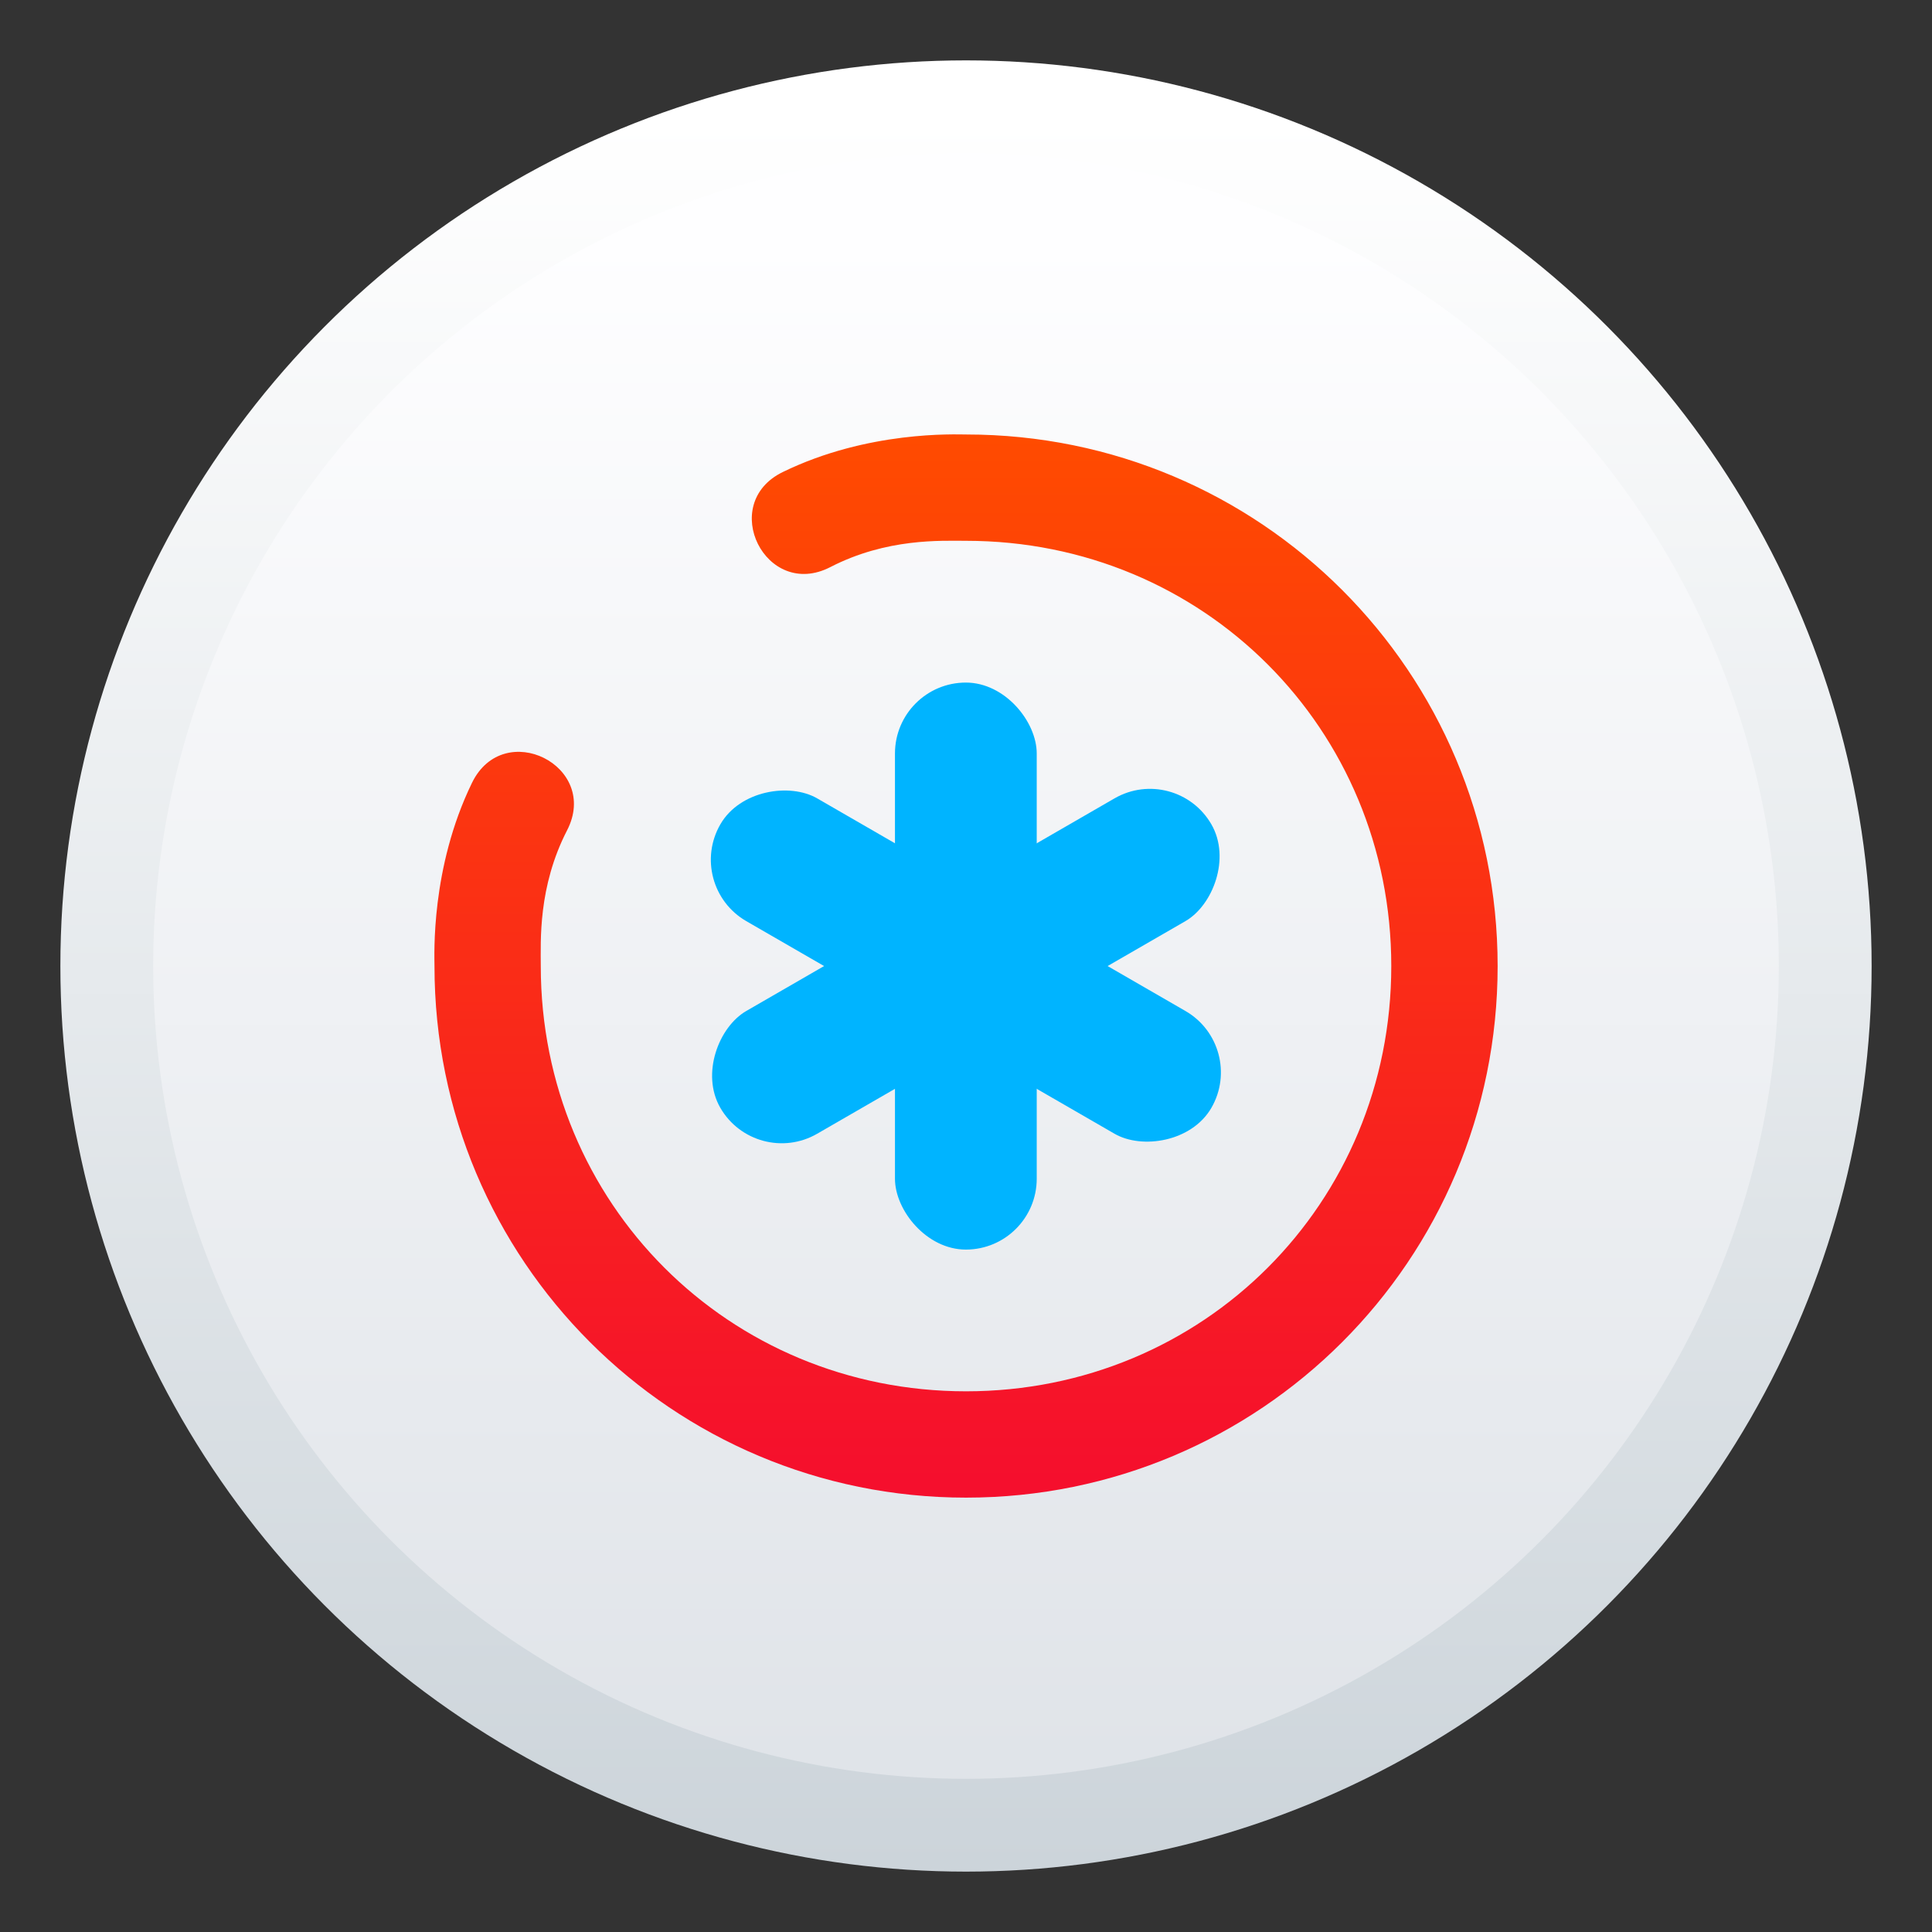
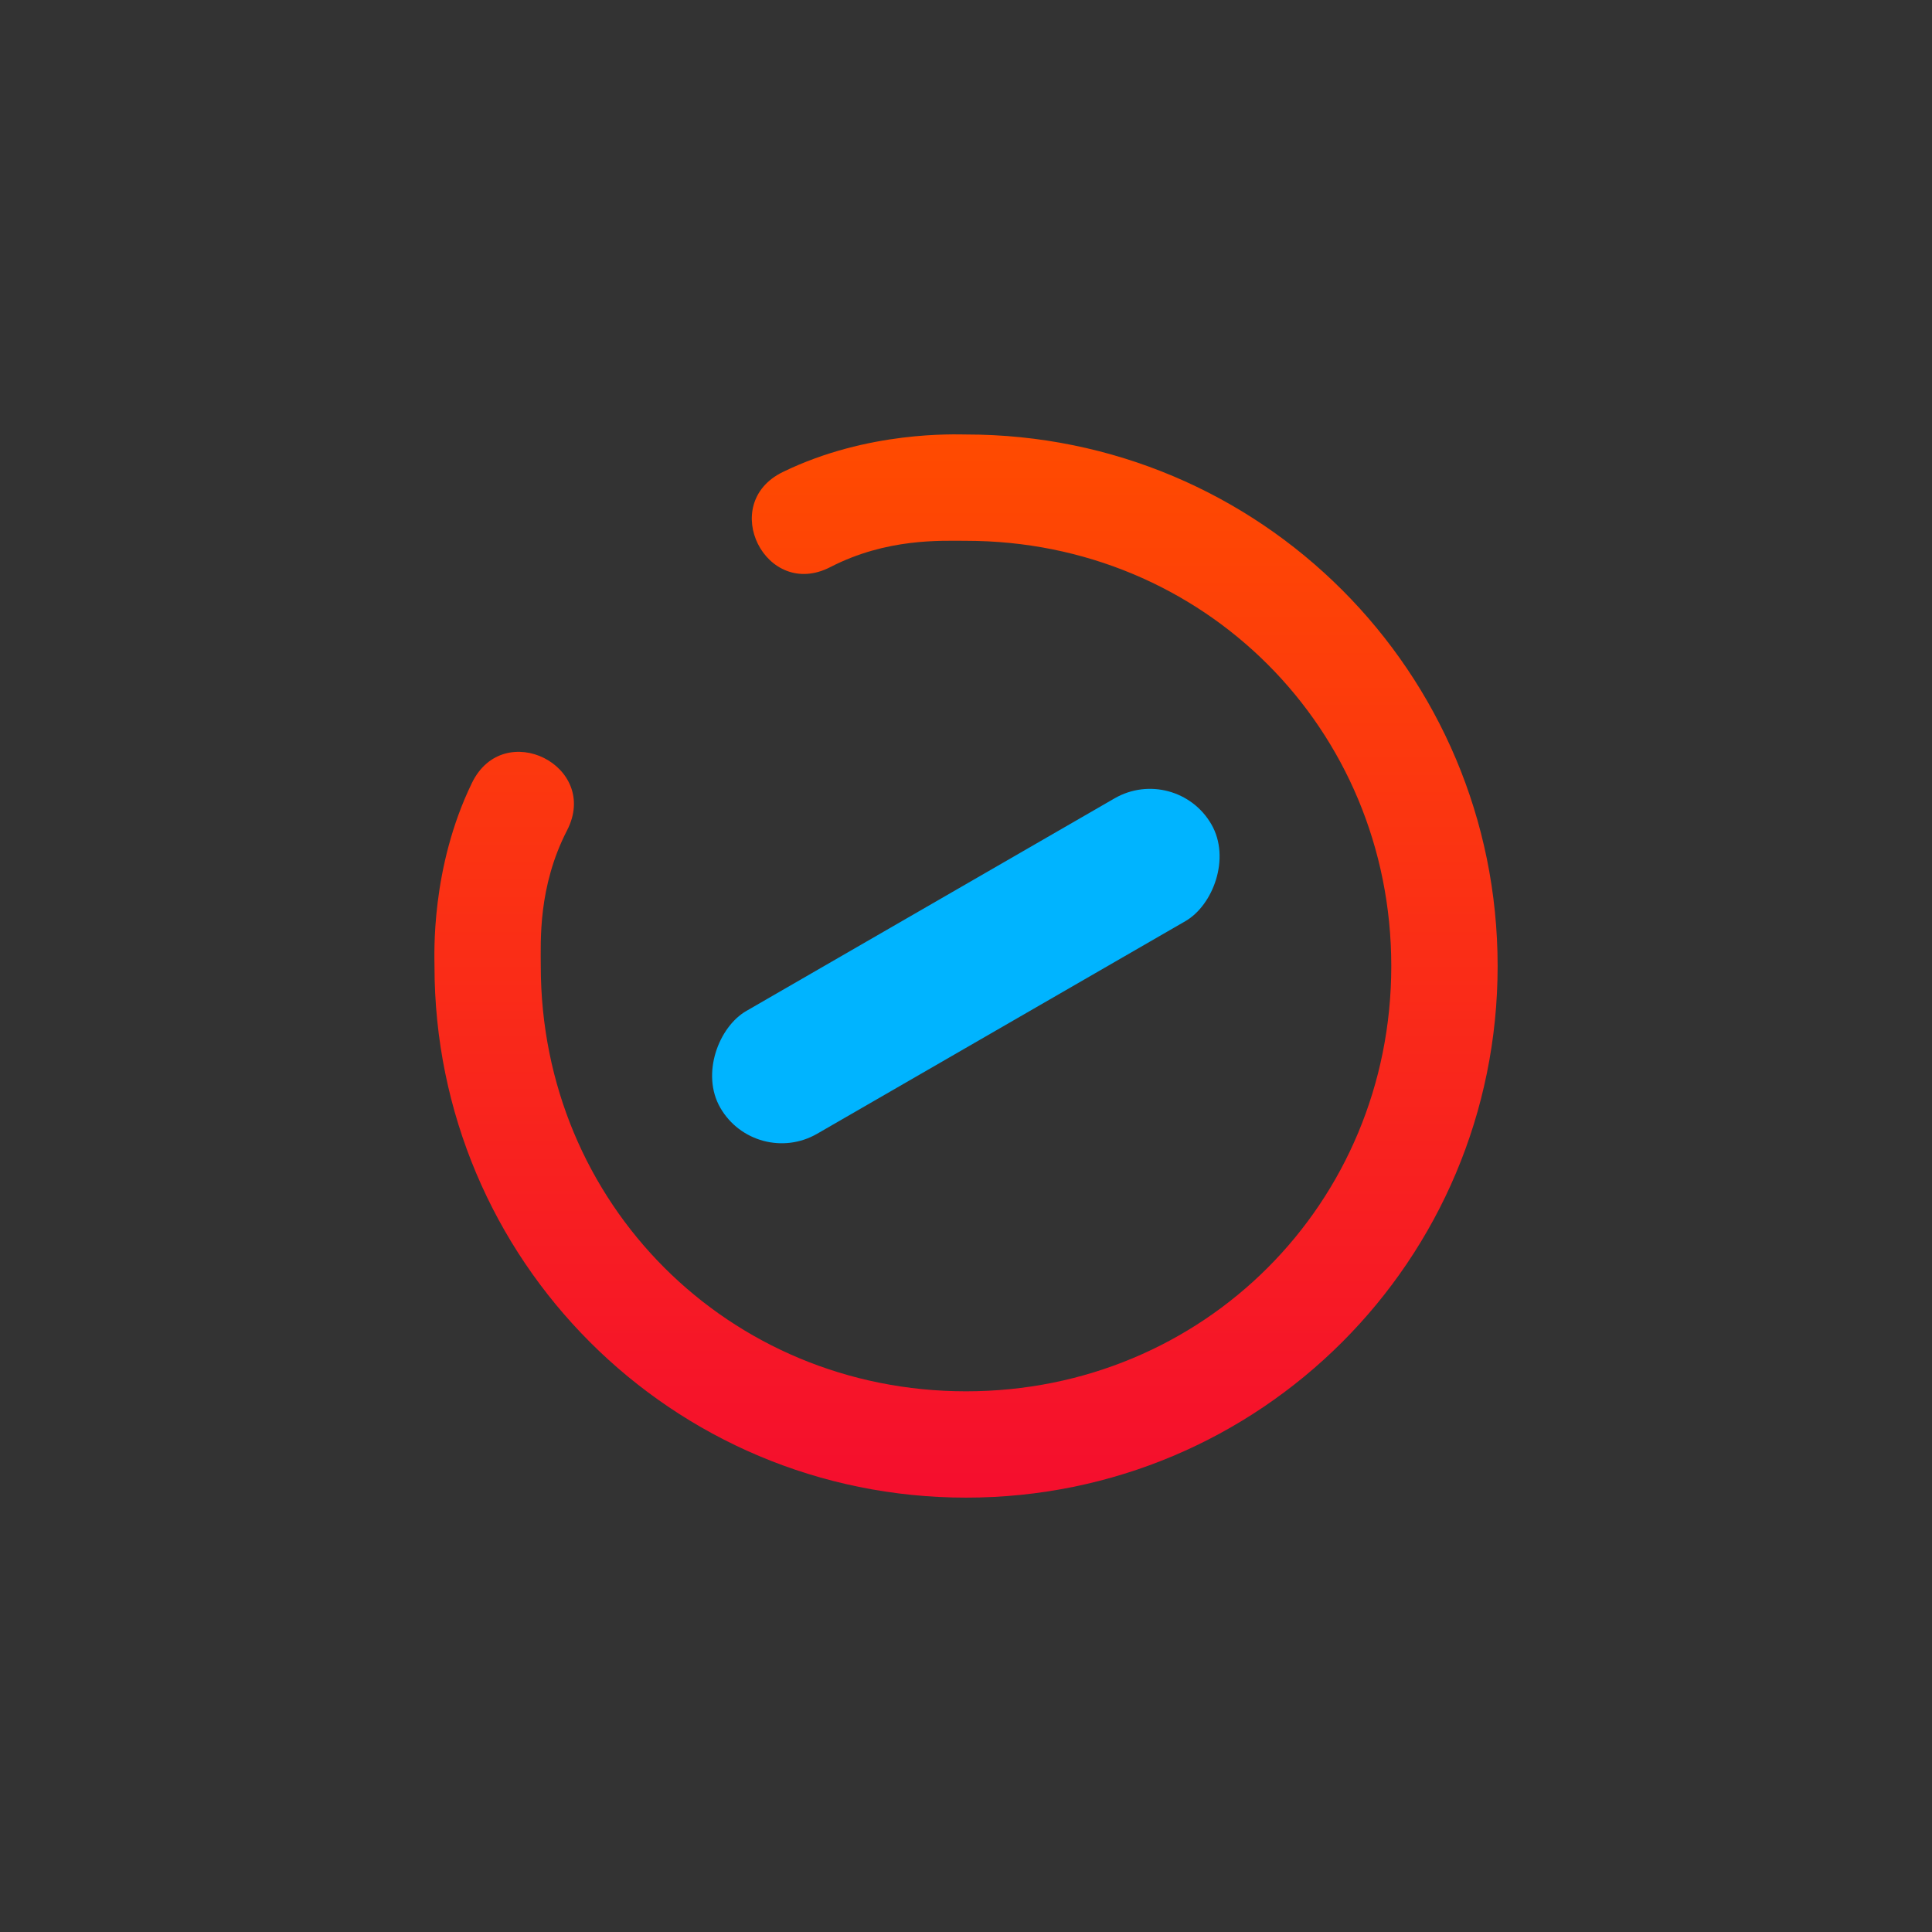
<svg xmlns="http://www.w3.org/2000/svg" width="64" height="64" version="1.1" viewBox="0 0 64 64">
  <rect x="0" y="0" width="64" height="64" fill="#333333" stroke="none" />
  <defs>
    <linearGradient id="linearGradient835" x1="-738.76" x2="-738.76" y1="931.43" y2="152.13" gradientTransform="matrix(.067 0 0 .067 80.249 -2.348)" gradientUnits="userSpaceOnUse">
      <stop stop-color="#dfe3e8" offset="0" />
      <stop stop-color="#fefeff" offset="1" />
    </linearGradient>
    <linearGradient id="linearGradient825" x1="-741.83" x2="-741.83" y1="959.05" y2="93.836" gradientTransform="matrix(.067 0 0 .067 80.249 -2.348)" gradientUnits="userSpaceOnUse">
      <stop stop-color="#ccd4da" offset="0" />
      <stop stop-color="#fff" offset="1" />
    </linearGradient>
    <linearGradient id="linearGradient994" x1="32.002" x2="32.002" y1="14.393" y2="49.085" gradientUnits="userSpaceOnUse">
      <stop stop-color="#ff4b00" offset="0" />
      <stop stop-color="#f50f2d" offset="1" />
    </linearGradient>
  </defs>
-   <circle cx="32" cy="32" r="30" fill="url(#linearGradient825)" stroke-width=".489" />
-   <circle cx="32" cy="32" r="26.926" fill="url(#linearGradient835)" stroke-width=".489" />
-   <path d="m32.001 14.393c-0.352 0-3.245-0.133-6.069 1.243-2.161 1.052-0.564 4.251 1.573 3.15 1.874-0.966 3.674-0.871 4.496-0.871 7.865 0 14.087 6.222 14.087 14.087 1.03e-4 7.865-6.222 14.087-14.087 14.087s-14.086-6.221-14.087-14.087c-1.65e-4 -0.821-0.095-2.622 0.871-4.496 1.101-2.137-2.098-3.734-3.15-1.573-1.375 2.824-1.242 5.716-1.242 6.069 0.002 9.743 7.865 17.609 17.609 17.609 9.743 0 17.609-7.865 17.609-17.609-1.27e-4 -9.743-7.865-17.609-17.609-17.609z" fill="url(#linearGradient994)" stroke-width="1.174" />
+   <path d="m32.001 14.393c-0.352 0-3.245-0.133-6.069 1.243-2.161 1.052-0.564 4.251 1.573 3.15 1.874-0.966 3.674-0.871 4.496-0.871 7.865 0 14.087 6.222 14.087 14.087 1.03e-4 7.865-6.222 14.087-14.087 14.087s-14.086-6.221-14.087-14.087c-1.65e-4 -0.821-0.095-2.622 0.871-4.496 1.101-2.137-2.098-3.734-3.15-1.573-1.375 2.824-1.242 5.716-1.242 6.069 0.002 9.743 7.865 17.609 17.609 17.609 9.743 0 17.609-7.865 17.609-17.609-1.27e-4 -9.743-7.865-17.609-17.609-17.609" fill="url(#linearGradient994)" stroke-width="1.174" />
  <g fill="#00b4ff" stroke-width="1.174">
-     <rect x="29.647" y="22.611" width="4.696" height="18.783" ry="2.348" style="paint-order:stroke fill markers" />
    <rect transform="rotate(240)" x="-46.06" y="2.316" width="4.696" height="18.783" ry="2.348" style="paint-order:stroke fill markers" />
-     <rect transform="rotate(120)" x="9.369" y="-53.102" width="4.696" height="18.783" ry="2.348" style="paint-order:stroke fill markers" />
  </g>
</svg>